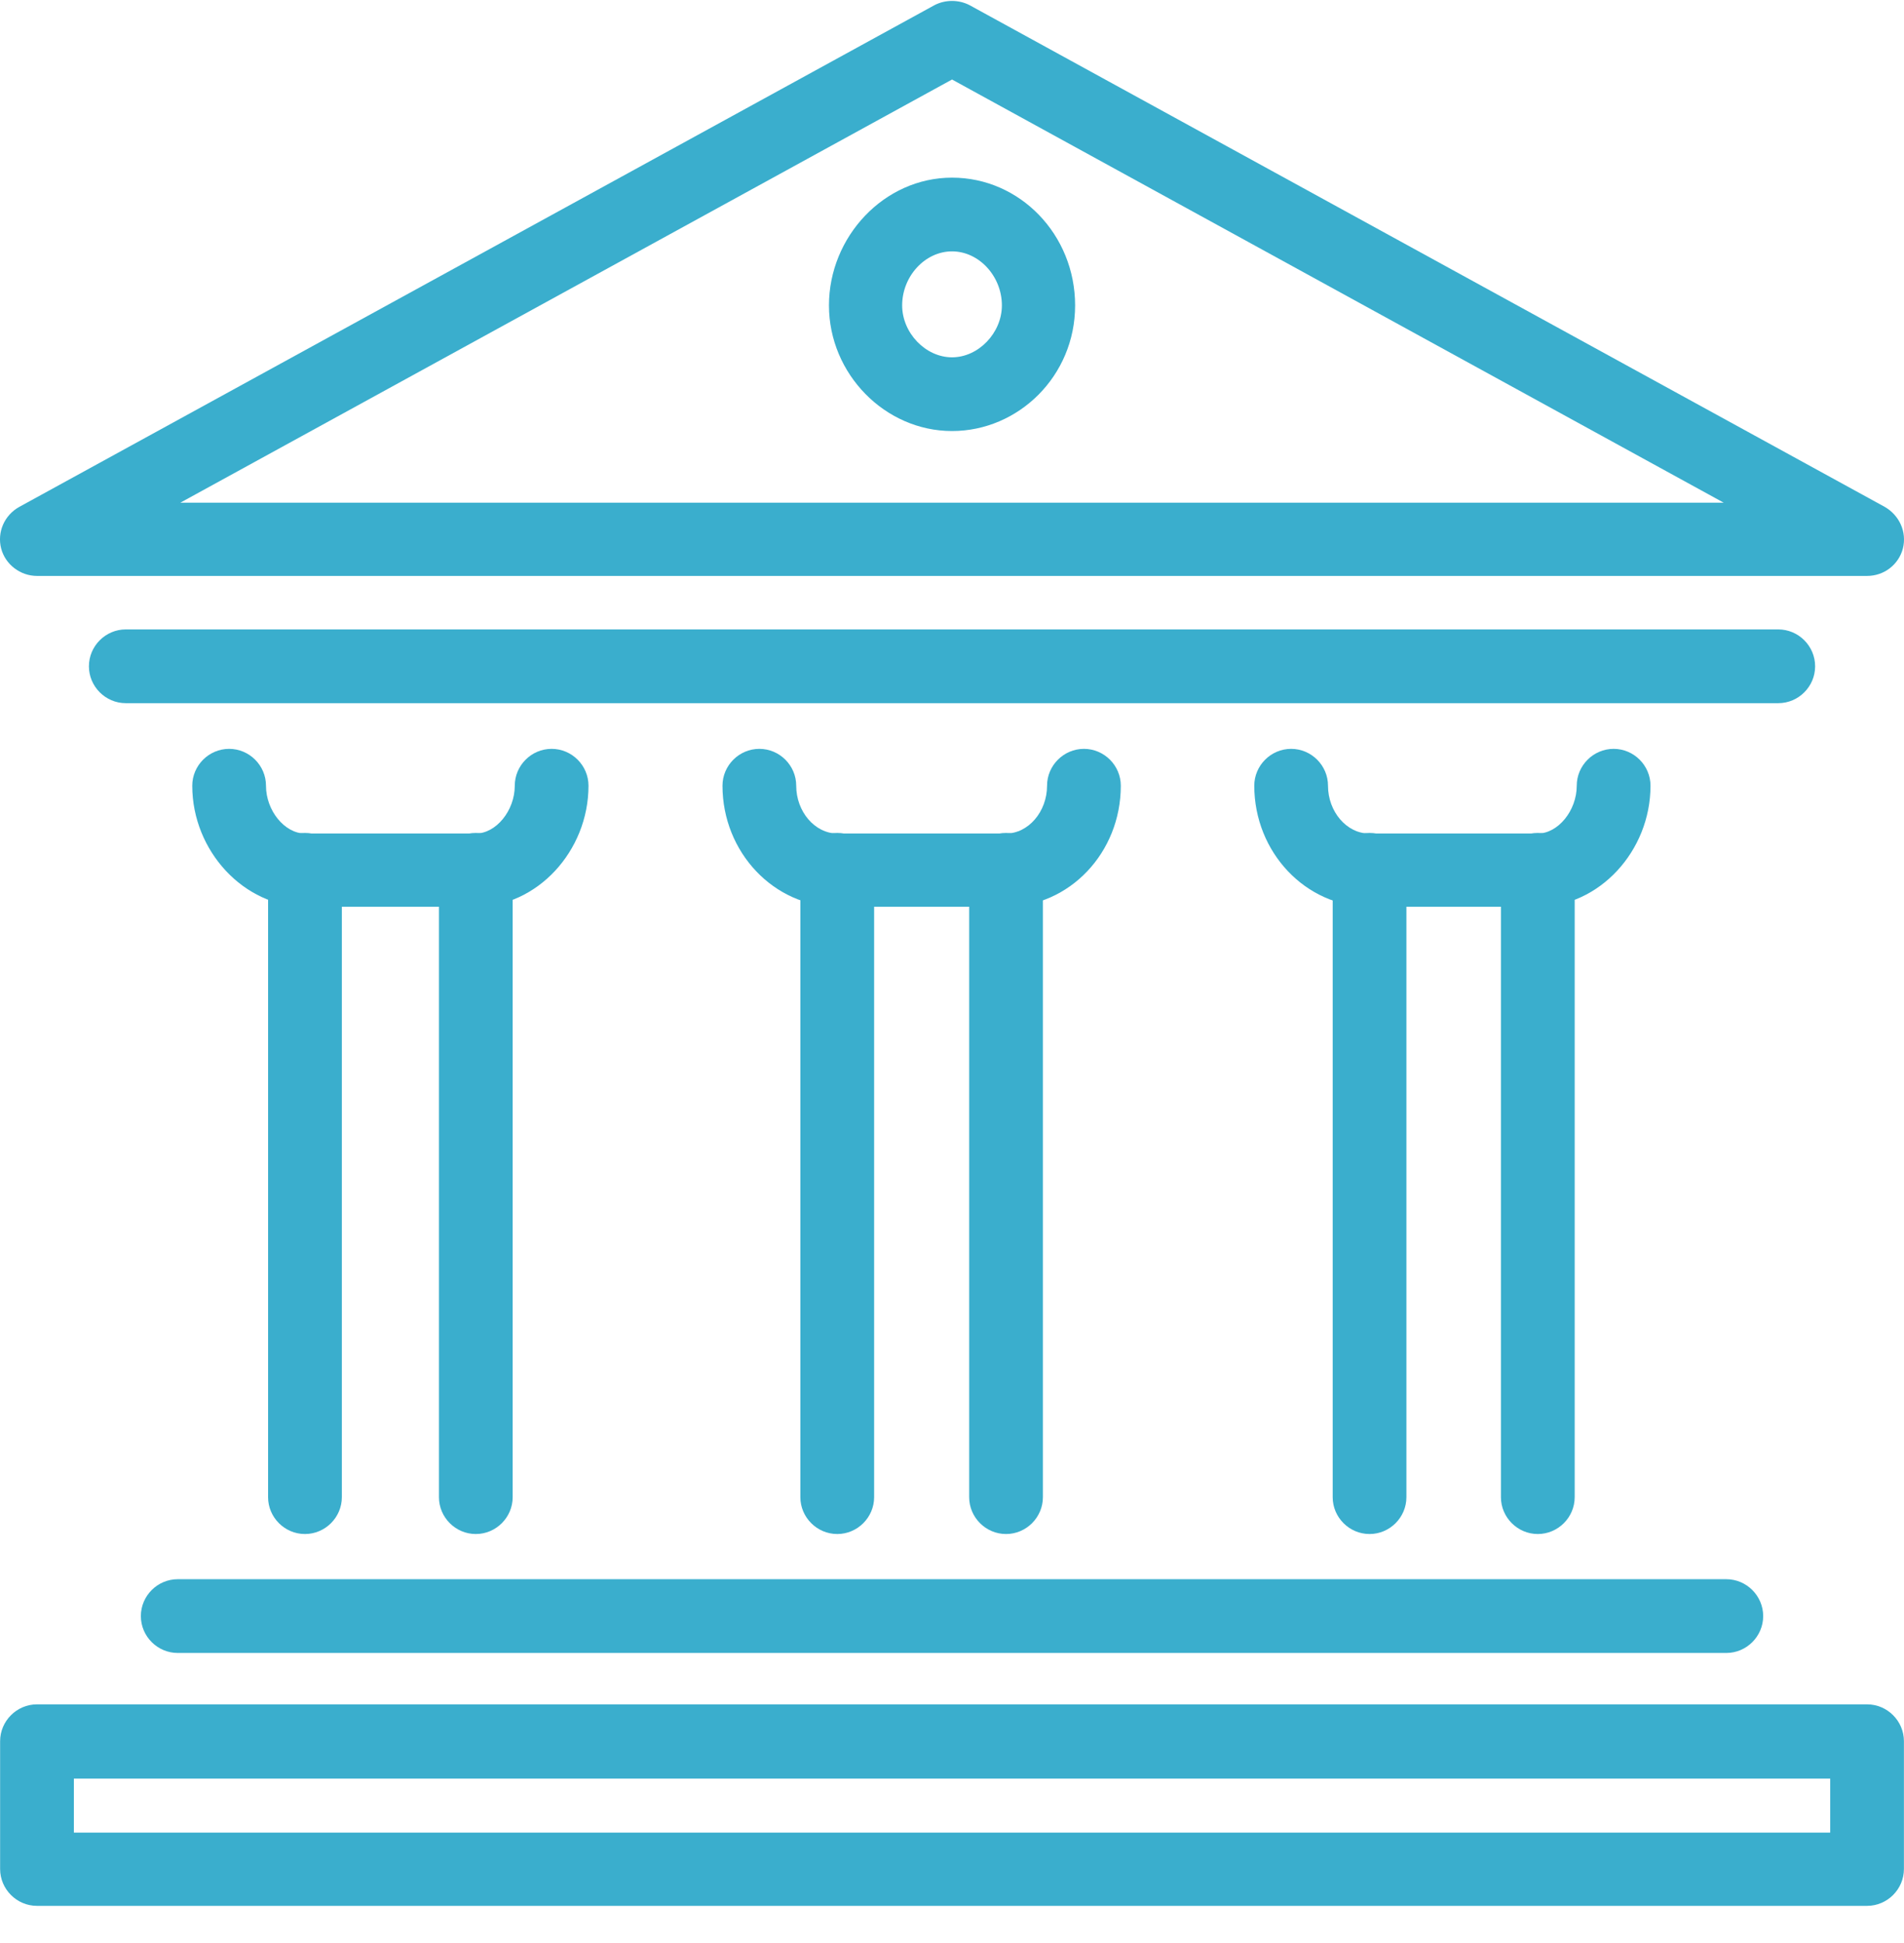
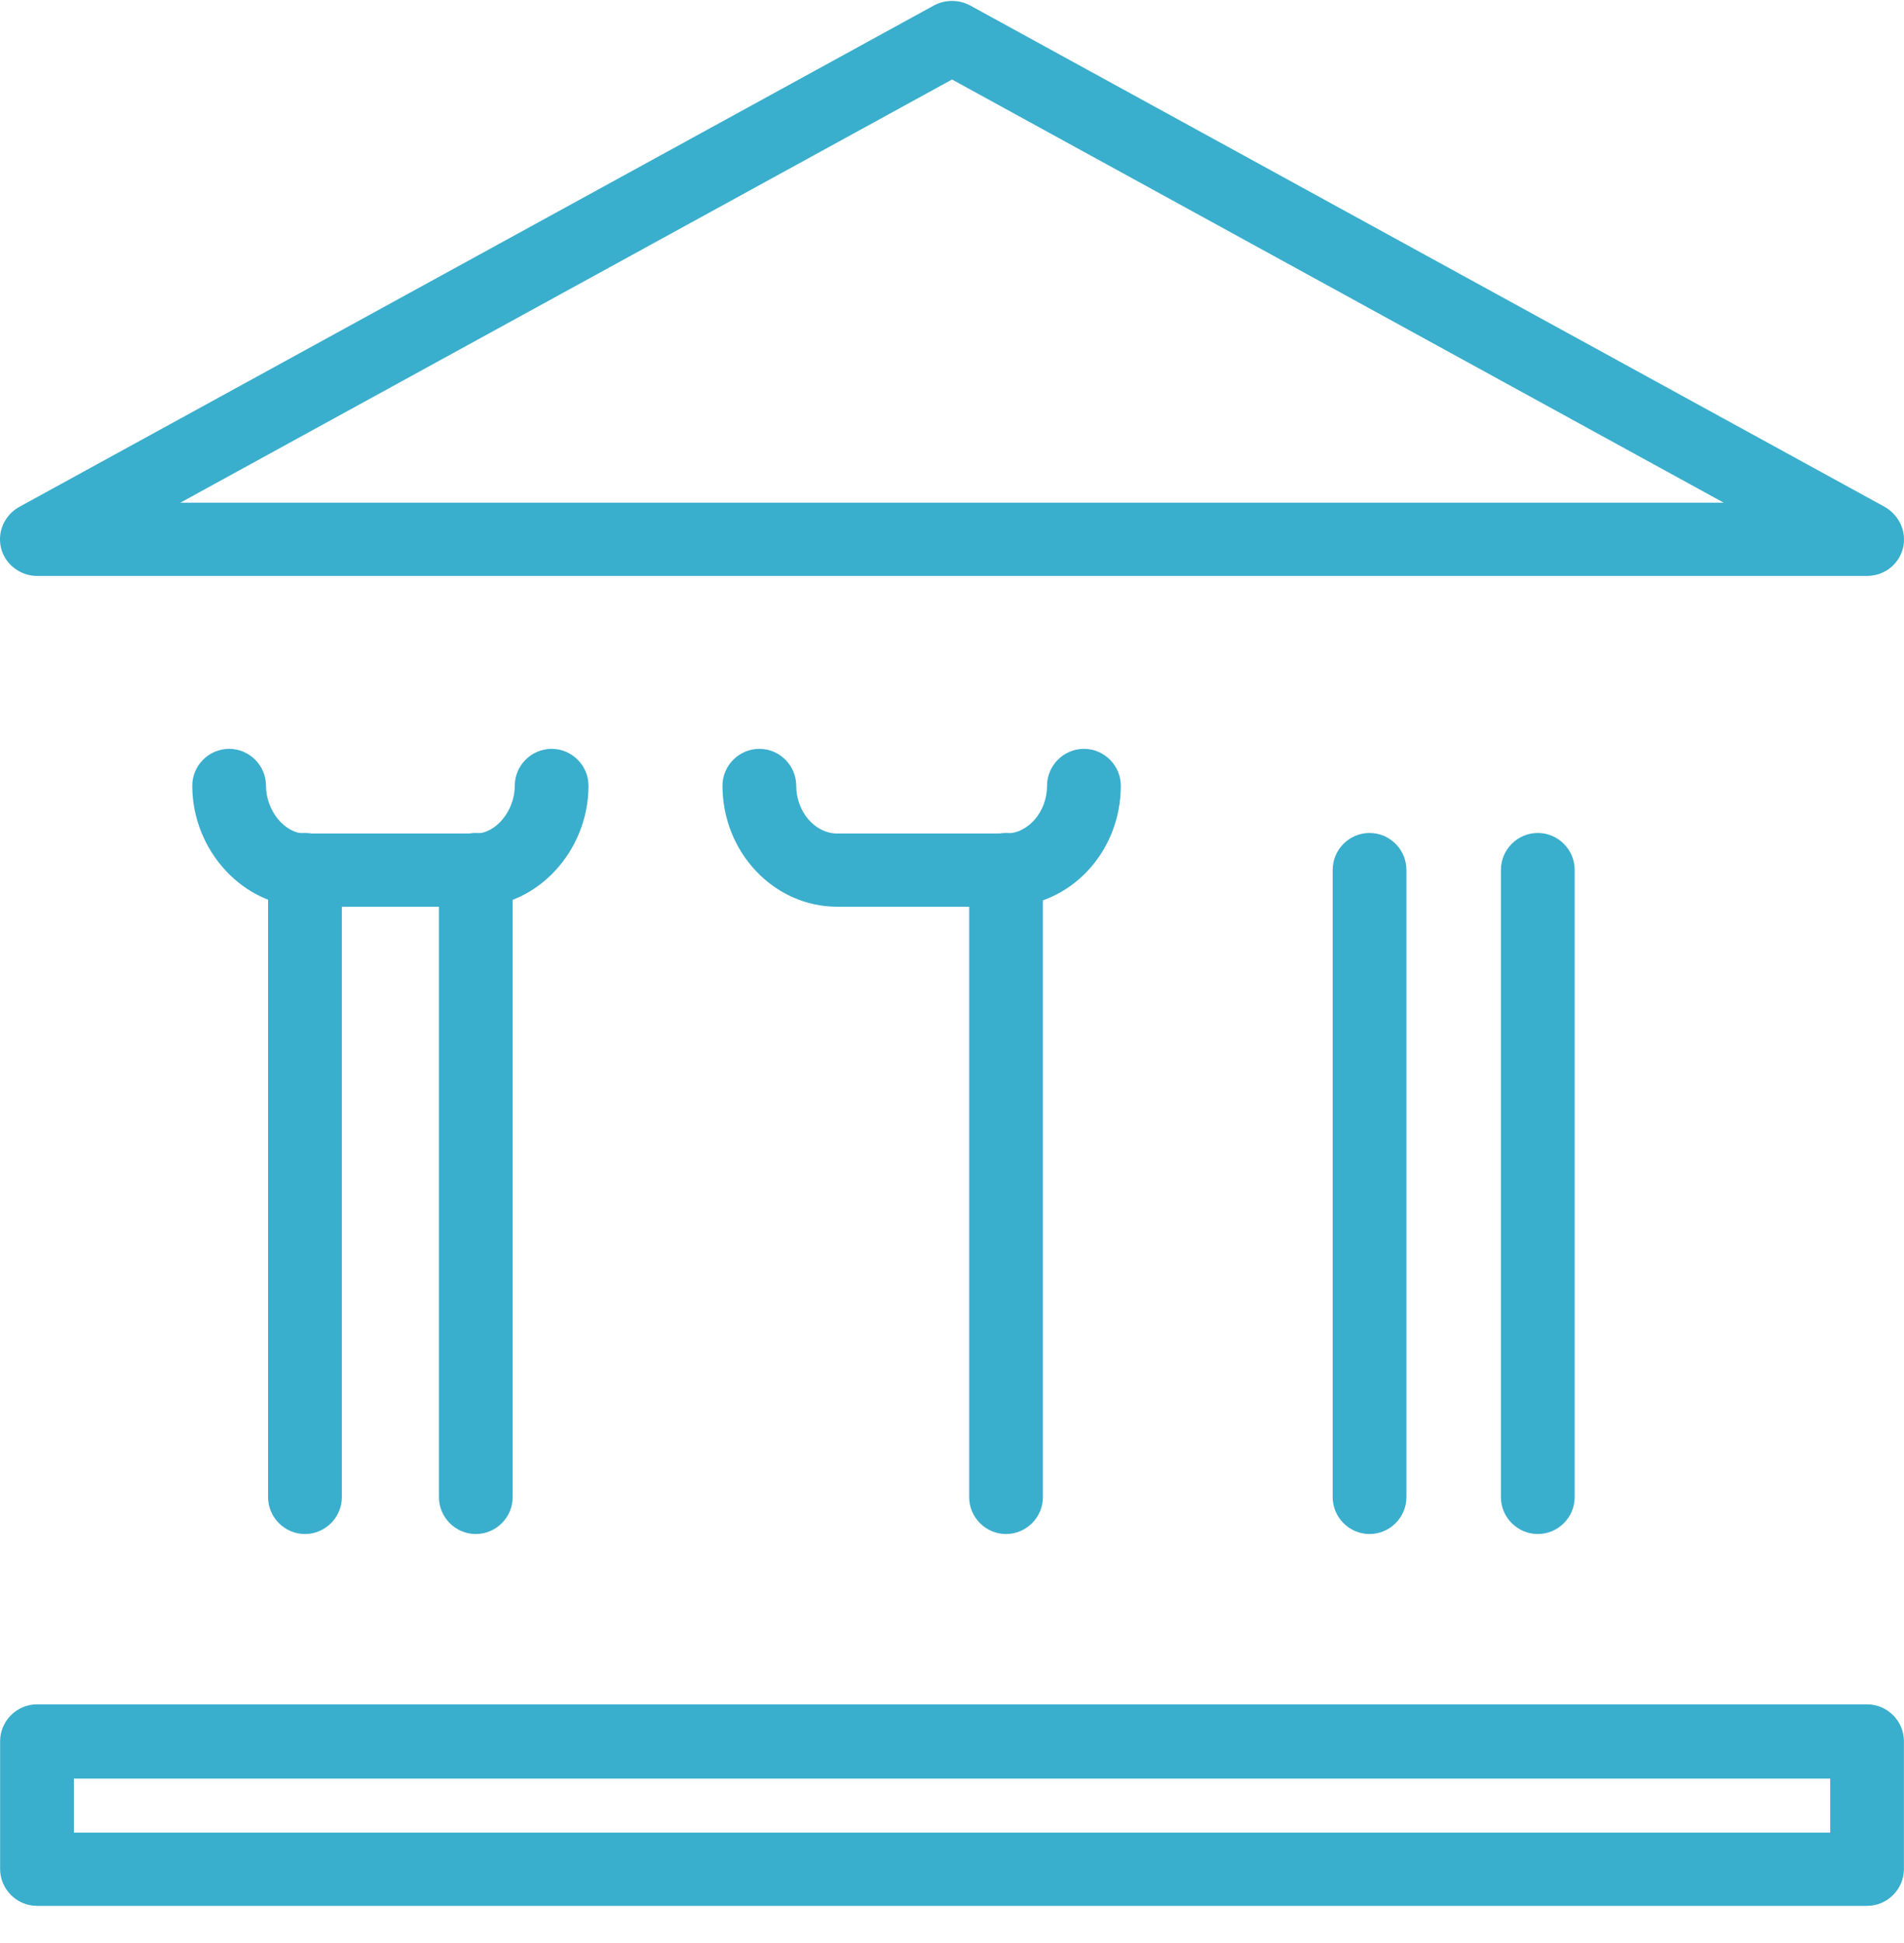
<svg xmlns="http://www.w3.org/2000/svg" width="50" height="51" viewBox="0 0 50 51" fill="none">
  <path d="M26.419 23.8H21.987C20.323 23.8 18.973 22.369 18.973 20.624C18.973 20.092 19.409 19.656 19.941 19.656C20.473 19.656 20.909 20.092 20.909 20.624C20.909 21.305 21.4 21.878 21.987 21.878H26.419C27.005 21.878 27.496 21.305 27.496 20.624C27.496 20.092 27.933 19.656 28.465 19.656C28.996 19.656 29.433 20.092 29.433 20.624C29.433 22.382 28.083 23.8 26.419 23.8Z" fill="#3AAECD" />
-   <path d="M21.987 40.265C21.455 40.265 21.018 39.829 21.018 39.298V22.832C21.018 22.3 21.455 21.864 21.987 21.864C22.518 21.864 22.955 22.3 22.955 22.832V39.298C22.955 39.829 22.518 40.265 21.987 40.265Z" fill="#3AAECD" />
  <path d="M26.419 40.265C25.887 40.265 25.451 39.829 25.451 39.298V22.832C25.451 22.3 25.887 21.864 26.419 21.864C26.951 21.864 27.387 22.3 27.387 22.832V39.298C27.387 39.829 26.951 40.265 26.419 40.265Z" fill="#3AAECD" />
  <path d="M12.495 23.8H8.008C6.413 23.8 5.049 22.341 5.049 20.624C5.049 20.092 5.485 19.656 6.017 19.656C6.549 19.656 6.985 20.092 6.985 20.624C6.985 21.278 7.476 21.878 8.008 21.878H12.495C13.027 21.878 13.518 21.278 13.518 20.624C13.518 20.092 13.954 19.656 14.486 19.656C15.018 19.656 15.454 20.092 15.454 20.624C15.454 22.341 14.104 23.8 12.495 23.8Z" fill="#3AAECD" />
  <path d="M8.008 40.265C7.476 40.265 7.04 39.829 7.04 39.298V22.832C7.04 22.3 7.476 21.864 8.008 21.864C8.54 21.864 8.977 22.3 8.977 22.832V39.298C8.977 39.829 8.54 40.265 8.008 40.265Z" fill="#3AAECD" />
  <path d="M12.495 40.265C11.963 40.265 11.527 39.829 11.527 39.298V22.832C11.527 22.3 11.963 21.864 12.495 21.864C13.027 21.864 13.463 22.3 13.463 22.832V39.298C13.463 39.829 13.027 40.265 12.495 40.265Z" fill="#3AAECD" />
-   <path d="M40.384 23.8H35.951C34.288 23.8 32.938 22.369 32.938 20.624C32.938 20.092 33.374 19.656 33.906 19.656C34.438 19.656 34.874 20.092 34.874 20.624C34.874 21.305 35.365 21.878 35.951 21.878H40.384C40.915 21.878 41.406 21.278 41.406 20.624C41.406 20.092 41.843 19.656 42.375 19.656C42.907 19.656 43.343 20.092 43.343 20.624C43.343 22.341 41.993 23.8 40.384 23.8Z" fill="#3AAECD" />
  <path d="M35.965 40.265C35.433 40.265 34.997 39.829 34.997 39.298V22.832C34.997 22.3 35.433 21.864 35.965 21.864C36.497 21.864 36.933 22.3 36.933 22.832V39.298C36.933 39.829 36.497 40.265 35.965 40.265Z" fill="#3AAECD" />
  <path d="M40.383 40.265C39.852 40.265 39.415 39.829 39.415 39.298V22.832C39.415 22.3 39.852 21.864 40.383 21.864C40.915 21.864 41.352 22.3 41.352 22.832V39.298C41.352 39.829 40.915 40.265 40.383 40.265Z" fill="#3AAECD" />
-   <path d="M46.698 18.457H3.303C2.772 18.457 2.335 18.021 2.335 17.489C2.335 16.957 2.772 16.521 3.303 16.521H46.698C47.23 16.521 47.666 16.957 47.666 17.489C47.666 18.021 47.23 18.457 46.698 18.457Z" fill="#3AAECD" />
  <path d="M49.03 15.117H0.971C0.535 15.117 0.139 14.817 0.03 14.395C-0.079 13.972 0.112 13.523 0.508 13.304L24.537 0.137C24.823 -0.013 25.178 -0.013 25.464 0.137L49.493 13.304C49.875 13.523 50.08 13.959 49.971 14.395C49.862 14.817 49.48 15.117 49.03 15.117ZM4.749 13.195H45.266L25.001 2.087L4.735 13.195H4.749Z" fill="#3AAECD" />
-   <path d="M45.334 43.387H4.667C4.135 43.387 3.699 42.951 3.699 42.419C3.699 41.888 4.135 41.451 4.667 41.451H45.334C45.866 41.451 46.302 41.888 46.302 42.419C46.302 42.951 45.866 43.387 45.334 43.387Z" fill="#3AAECD" />
  <path d="M49.03 50.025H0.971C0.44 50.025 0.003 49.589 0.003 49.057V45.704C0.003 45.172 0.44 44.736 0.971 44.736H49.03C49.562 44.736 49.998 45.172 49.998 45.704V49.057C49.998 49.589 49.562 50.025 49.03 50.025ZM1.94 48.103H48.062V46.685H1.94V48.103Z" fill="#3AAECD" />
-   <path d="M25.001 11.314C23.241 11.314 21.769 9.815 21.769 8.016C21.769 6.216 23.214 4.663 25.001 4.663C26.787 4.663 28.233 6.162 28.233 8.016C28.233 9.869 26.746 11.314 25.001 11.314ZM25.001 6.598C24.291 6.598 23.691 7.252 23.691 8.016C23.691 8.738 24.305 9.379 25.001 9.379C25.696 9.379 26.31 8.738 26.31 8.016C26.31 7.252 25.71 6.598 25.001 6.598Z" fill="#3AAECD" />
</svg>